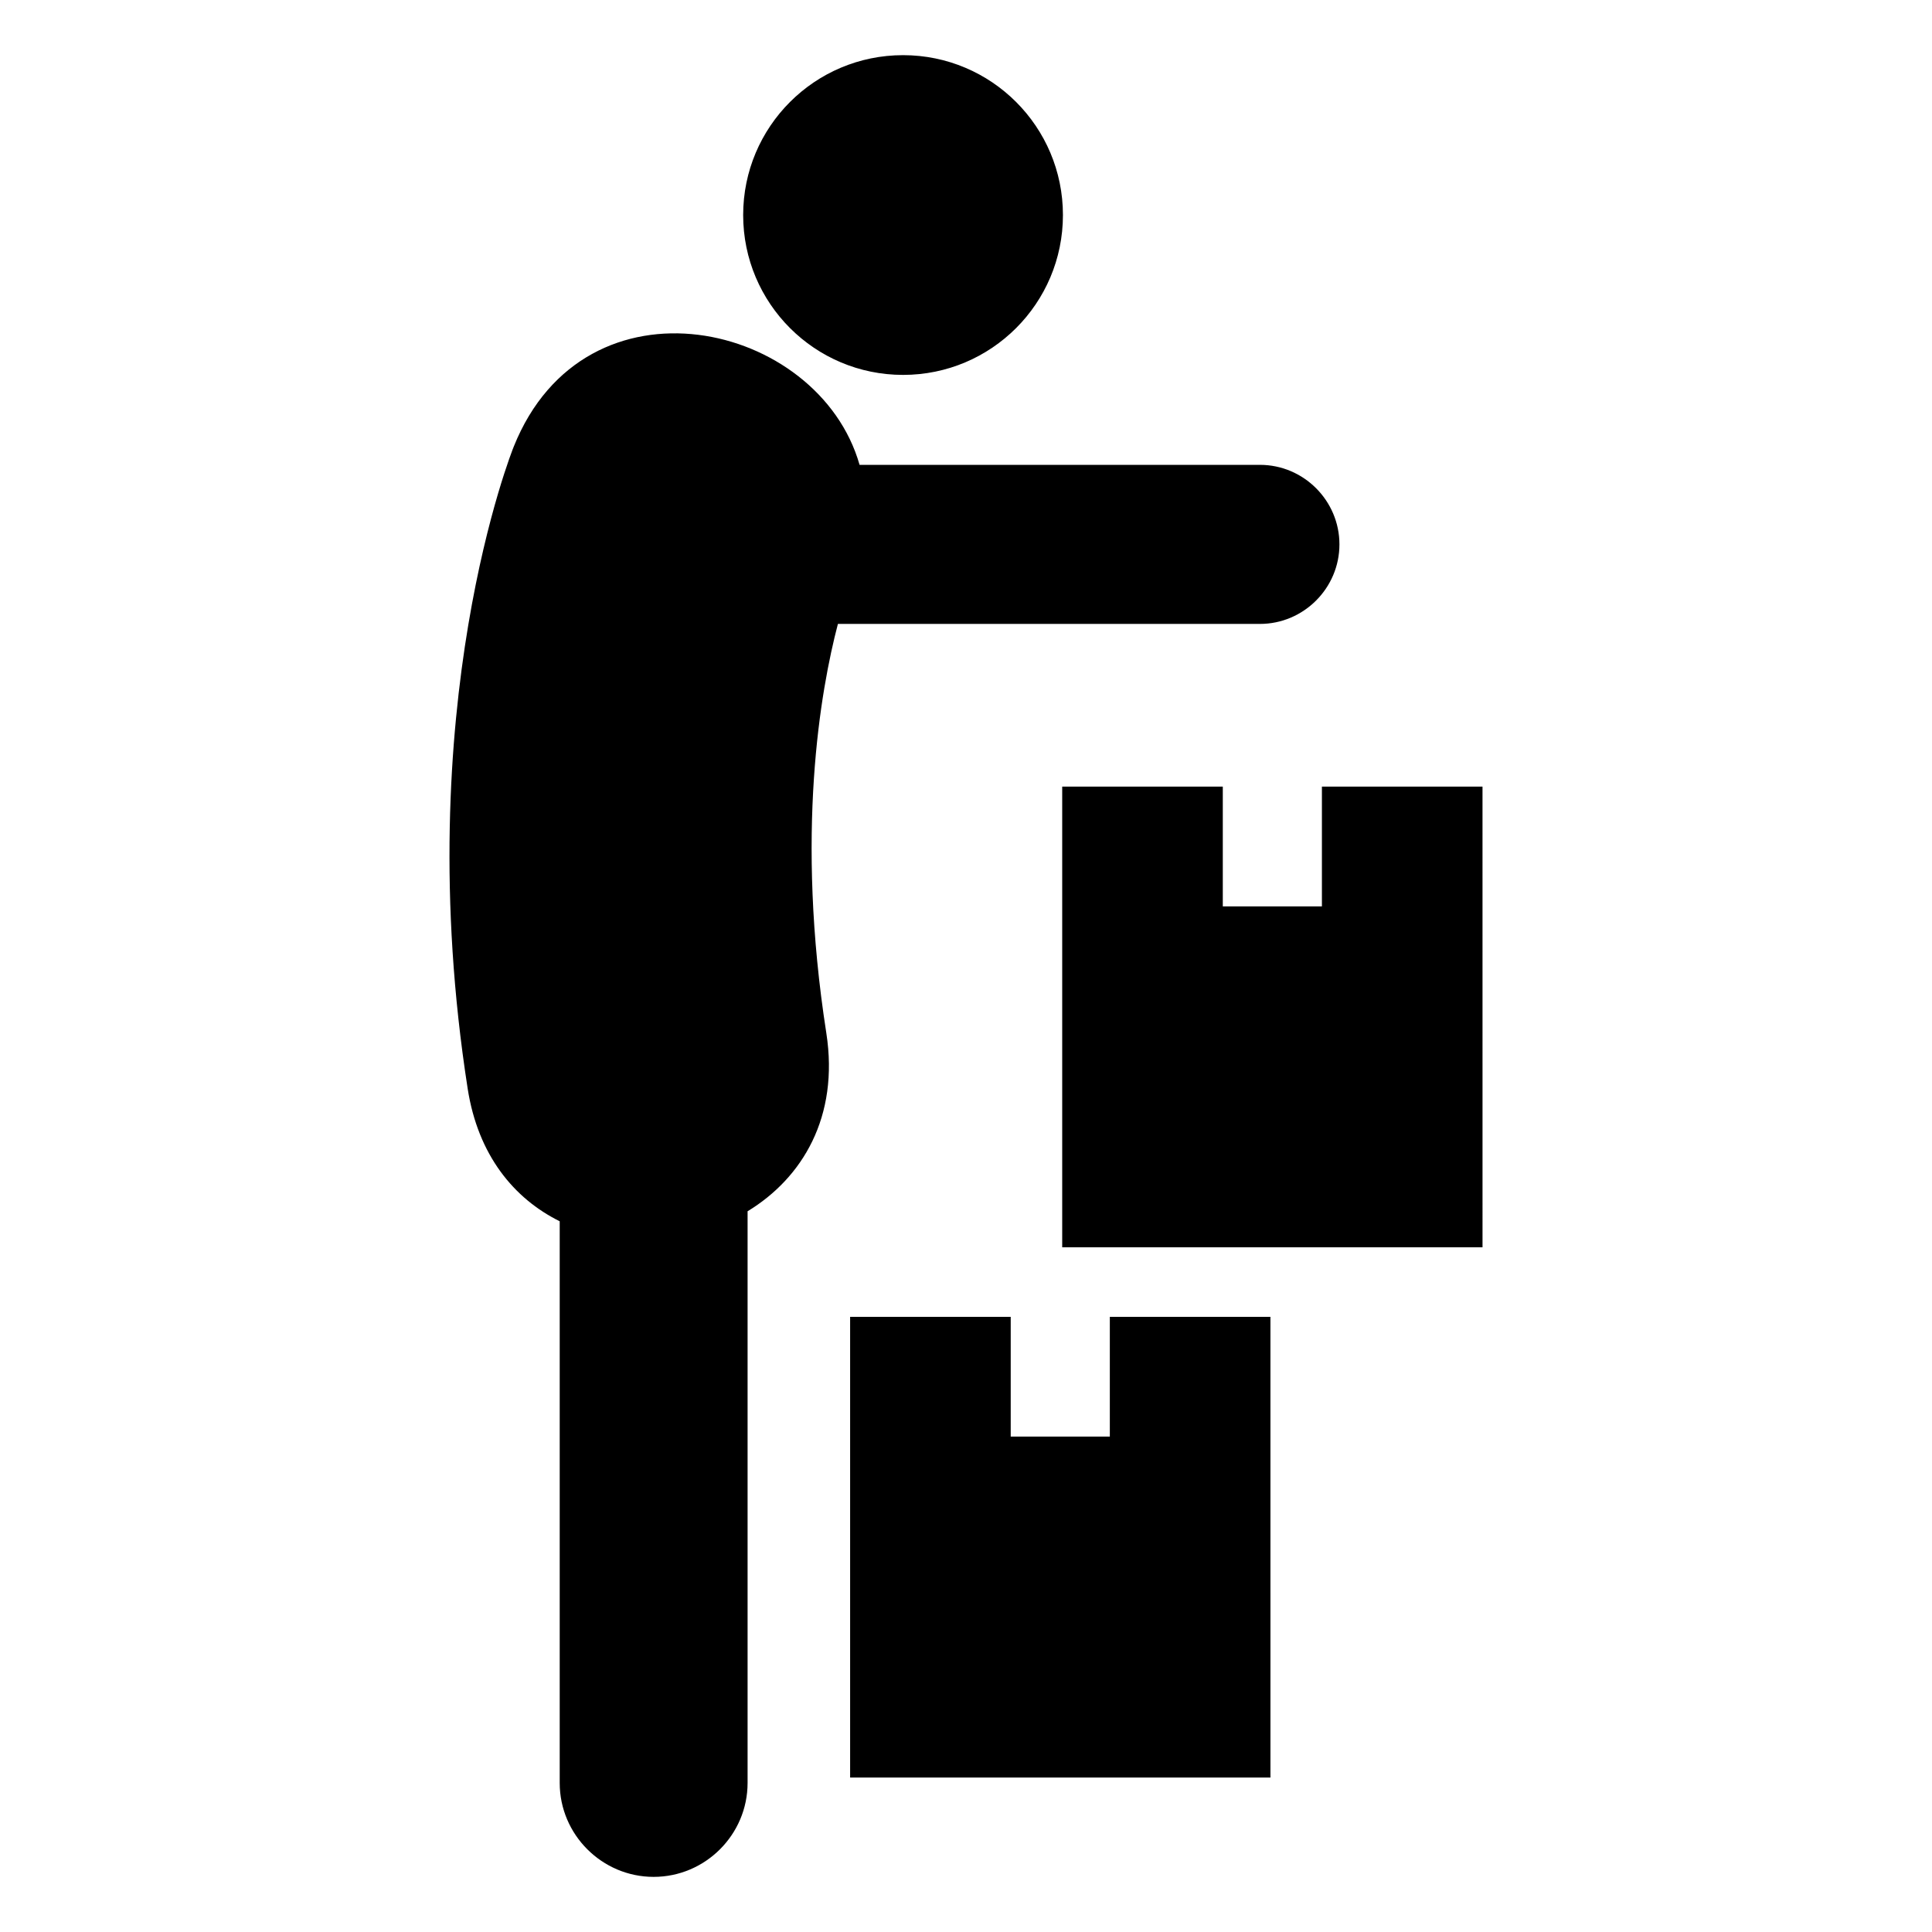
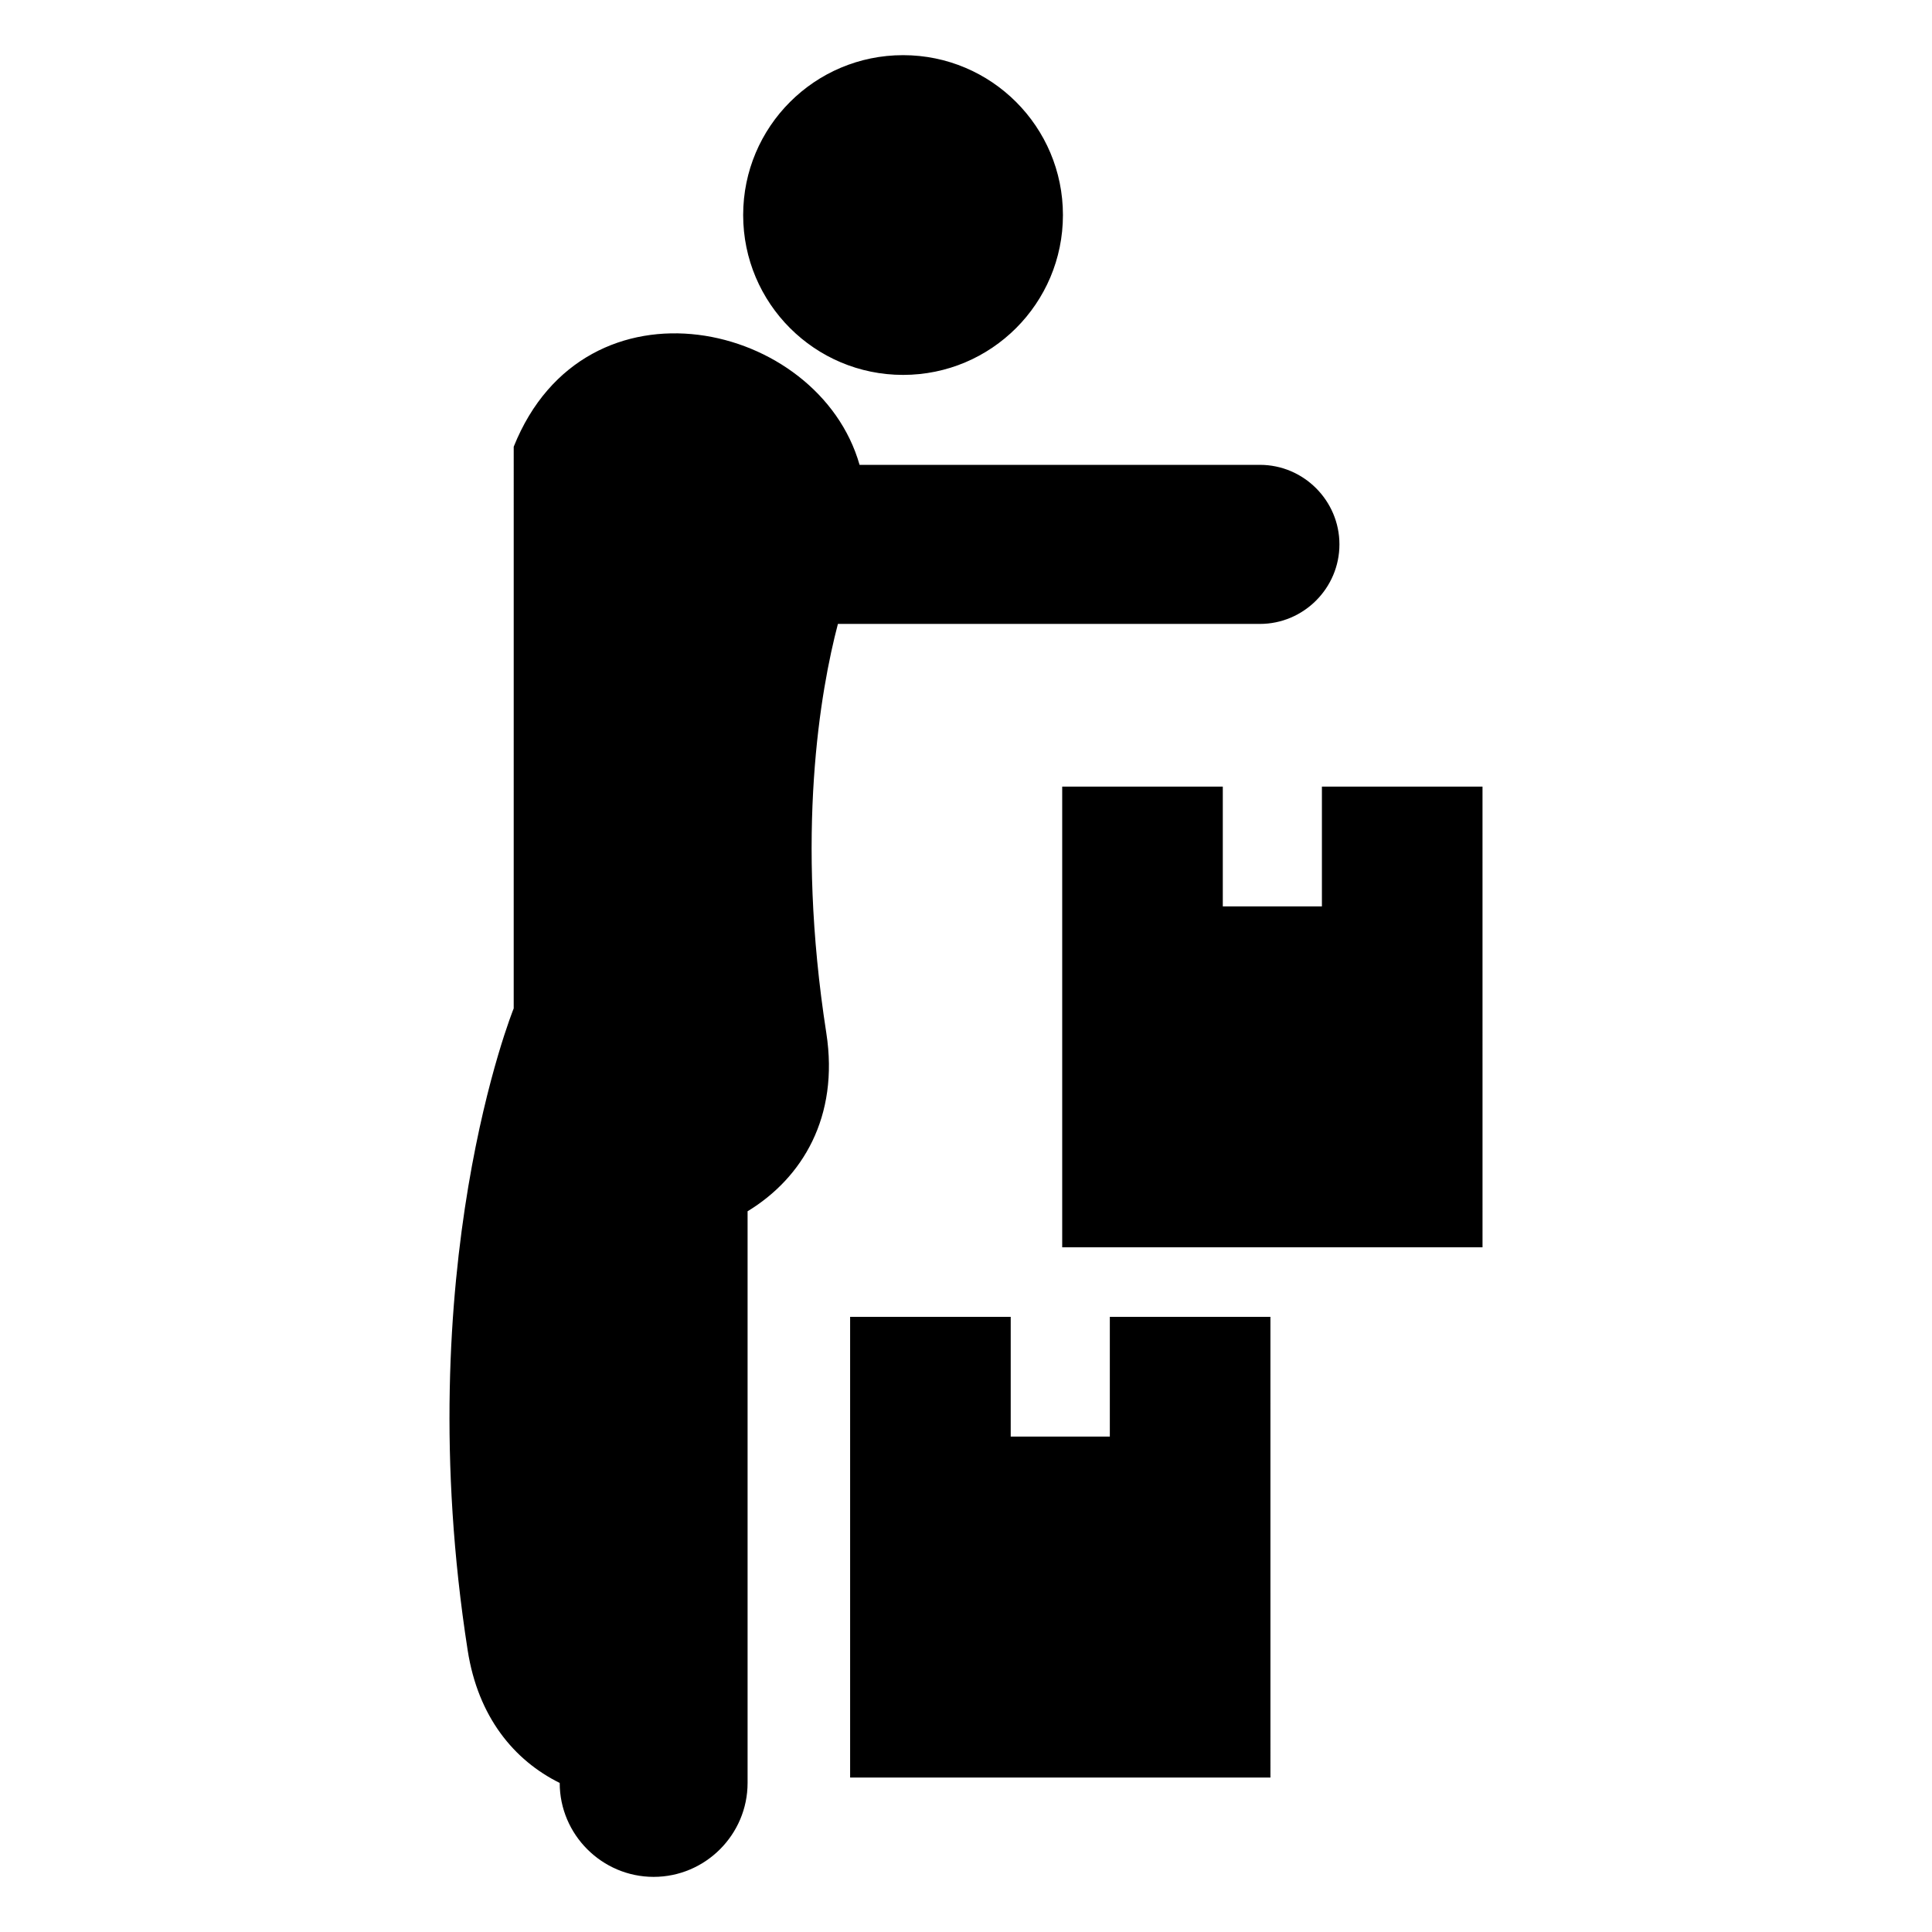
<svg xmlns="http://www.w3.org/2000/svg" fill="#000000" width="800px" height="800px" version="1.1" viewBox="144 144 512 512">
-   <path d="m280.14 262.38c19-47.406 80.809-33.277 91.656 4.809h106.09c11.59 0 21.078 9.484 21.078 21.078 0 11.59-9.484 21.078-21.078 21.078h-111.83c-4.625 17.633-11.312 55.5-3.07 108.43 3.438 22.23-6.367 38.41-20.867 47.223v151.5c0 13.691-11.199 24.891-24.891 24.891-13.691 0-24.898-11.199-24.898-24.891v-148.85c-12.09-5.984-21.652-17.488-24.391-35.16-15.746-101.09 12.117-169.91 12.199-170.1zm256.74 90.078h-42.559v31.742h-26.266v-31.742h-42.562v122.09h111.39zm-56.203 140.52h-42.562v31.734h-26.266v-31.734h-42.559v122.09h111.39zm-97.355-334.36c23.398 0 42.367 18.969 42.367 42.367 0 23.398-18.969 42.367-42.367 42.367-23.402 0-42.375-18.969-42.375-42.367 0-23.398 18.969-42.367 42.375-42.367z" />
+   <path d="m280.14 262.38c19-47.406 80.809-33.277 91.656 4.809h106.09c11.59 0 21.078 9.484 21.078 21.078 0 11.59-9.484 21.078-21.078 21.078h-111.83c-4.625 17.633-11.312 55.5-3.07 108.43 3.438 22.23-6.367 38.41-20.867 47.223v151.5c0 13.691-11.199 24.891-24.891 24.891-13.691 0-24.898-11.199-24.898-24.891c-12.09-5.984-21.652-17.488-24.391-35.16-15.746-101.09 12.117-169.91 12.199-170.1zm256.74 90.078h-42.559v31.742h-26.266v-31.742h-42.562v122.09h111.39zm-56.203 140.52h-42.562v31.734h-26.266v-31.734h-42.559v122.09h111.39zm-97.355-334.36c23.398 0 42.367 18.969 42.367 42.367 0 23.398-18.969 42.367-42.367 42.367-23.402 0-42.375-18.969-42.375-42.367 0-23.398 18.969-42.367 42.375-42.367z" />
</svg>